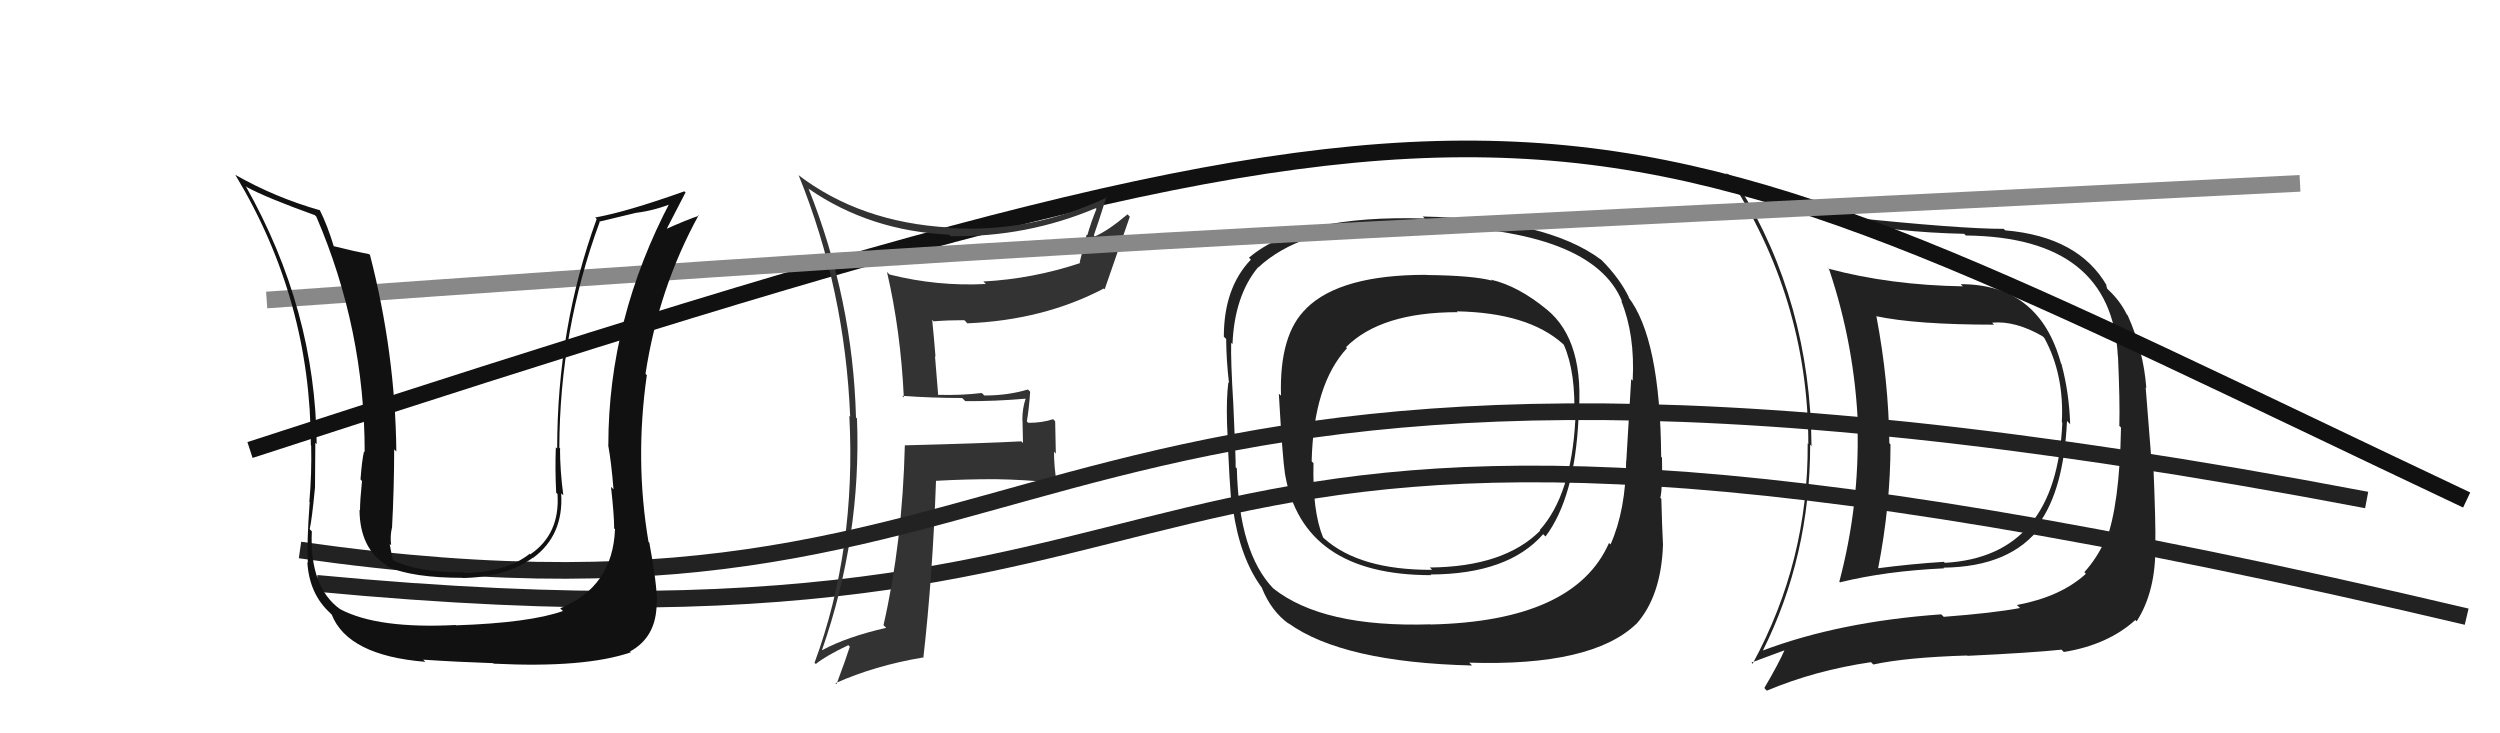
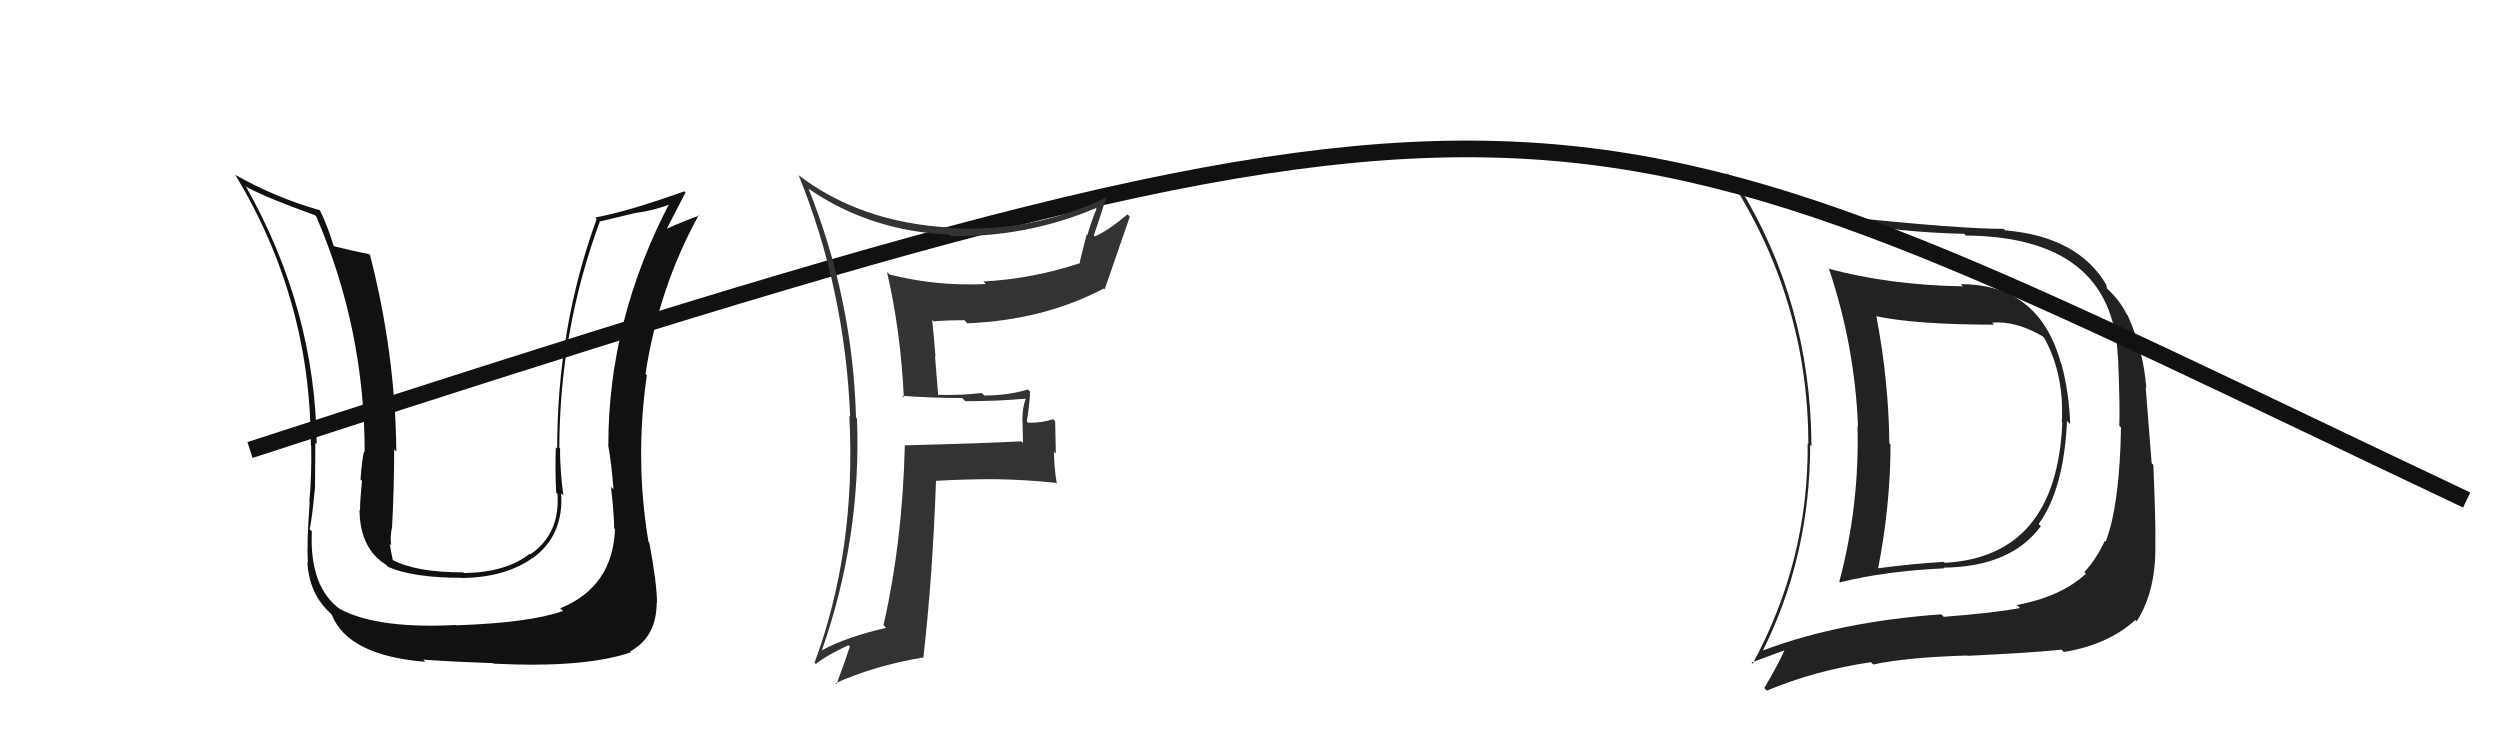
<svg xmlns="http://www.w3.org/2000/svg" width="150" height="44" viewBox="0,0,150,44">
  <path fill="#222" d="M117.63 17.04L117.71 17.12L117.77 17.18Q113.40 17.11 109.71 16.12L109.61 16.03L109.75 16.17Q111.29 20.76 111.48 25.59L111.33 25.44L111.45 25.56Q111.58 30.29 110.36 34.90L110.27 34.81L110.40 34.94Q113.15 34.26 116.65 34.10L116.74 34.20L116.61 34.06Q120.66 34.01 122.45 31.57L122.35 31.47L122.32 31.44Q123.83 29.37 124.02 25.26L124.13 25.37L124.21 25.45Q124.15 23.56 123.69 21.85L123.79 21.95L123.66 21.81Q122.36 17.05 117.64 17.05ZM105.77 39.10L105.86 39.19L105.75 39.08Q108.61 33.38 108.61 26.68L108.72 26.79L108.69 26.75Q108.63 18.17 104.33 11.17L104.45 11.29L104.40 11.24Q109.59 13.84 117.85 14.03L117.91 14.09L117.95 14.13Q126.72 14.22 127.07 21.38L127.03 21.34L127.08 21.39Q127.20 24.10 127.16 25.54L127.12 25.51L127.26 25.65Q127.18 30.33 126.34 32.50L126.30 32.46L126.29 32.44Q125.82 33.49 125.06 34.33L125.11 34.38L125.15 34.43Q123.64 35.81 121.01 36.30L121.14 36.42L121.20 36.48Q119.63 36.78 116.62 37.01L116.57 36.95L116.47 36.86Q110.33 37.30 105.72 39.05ZM123.81 39.10L123.64 38.92L123.83 39.12Q126.48 38.69 128.12 37.20L128.16 37.24L128.20 37.28Q129.36 35.47 129.32 32.73L129.20 32.61L129.32 32.73Q129.35 31.39 129.20 27.89L129.10 27.79L128.74 23.24L128.78 23.28Q128.61 21.02 127.66 18.92L127.64 18.90L127.61 18.87Q127.20 18.04 126.51 17.40L126.43 17.32L126.37 17.11L126.41 17.14Q124.72 14.20 120.31 13.82L120.34 13.85L120.22 13.73Q117.67 13.74 110.67 13.01L110.61 12.96L110.68 13.02Q107.24 12.40 103.55 10.38L103.61 10.45L103.61 10.44Q108.50 17.89 108.50 26.64L108.41 26.55L108.46 26.60Q108.51 33.66 105.16 39.82L105.14 39.81L105.09 39.75Q105.79 39.50 107.12 39.00L107.14 39.03L107.09 38.97Q106.73 39.80 105.86 41.28L105.91 41.34L106.01 41.44Q108.91 40.22 112.26 39.73L112.30 39.77L112.40 39.87Q114.37 39.44 118.03 39.33L118.08 39.38L118.05 39.35Q121.86 39.17 123.69 38.98ZM123.72 25.34L123.77 25.39L123.74 25.36Q123.39 33.39 116.69 33.77L116.76 33.84L116.63 33.71Q114.70 33.83 112.64 34.10L112.74 34.19L112.68 34.14Q113.43 30.32 113.43 26.67L113.39 26.62L113.36 26.59Q113.32 22.86 112.59 19.01L112.69 19.11L112.56 18.97Q114.96 19.48 119.65 19.48L119.56 19.40L119.53 19.36Q120.92 19.23 122.56 20.18L122.54 20.16L122.66 20.28Q123.86 22.47 123.71 25.33Z" />
-   <path d="M19 35 C82 41,59 16,148 37" stroke="#222" fill="none" />
  <path d="M15 27 C95 1,93 4,148 30" stroke="#111" fill="none" />
  <path fill="#333" d="M54.11 23.73L54.14 23.76L54.14 23.75Q55.90 23.88 57.73 23.88L57.77 23.92L57.92 24.07Q59.72 24.08 61.54 23.92L61.44 23.82L61.54 23.92Q61.34 24.49 61.34 25.21L61.35 25.22L61.38 26.58L61.28 26.48Q59.04 26.60 54.29 26.72L54.19 26.62L54.29 26.72Q54.15 32.52 53.01 37.51L53.14 37.64L53.17 37.67Q50.81 38.21 49.33 39.01L49.36 39.04L49.32 39.00Q51.69 32.23 51.42 25.11L51.51 25.20L51.36 25.05Q51.17 17.97 48.51 11.31L48.60 11.40L48.54 11.34Q52.20 13.86 56.96 14.08L56.93 14.06L57.04 14.17Q61.60 14.24 65.75 12.49L65.83 12.57L65.79 12.53Q65.47 13.31 65.24 14.11L65.20 14.07L64.78 15.74L64.82 15.78Q61.97 16.73 59.00 16.89L59.14 17.03L59.15 17.04Q56.22 17.19 53.37 16.47L53.32 16.42L53.22 16.32Q54.04 19.85 54.23 23.85ZM66.31 11.72L66.33 11.74L66.44 11.84Q61.84 13.99 56.97 13.68L56.92 13.63L56.94 13.65Q51.60 13.34 47.87 10.48L47.87 10.48L47.93 10.54Q50.70 17.39 51.01 25.00L51.05 25.04L50.96 24.95Q51.38 32.99 48.87 39.77L48.92 39.81L48.95 39.84Q49.53 39.36 50.90 38.71L50.89 38.70L50.99 38.80Q50.76 39.53 50.19 41.05L50.14 41.00L50.13 40.99Q52.47 39.94 55.37 39.45L55.26 39.34L55.40 39.48Q55.96 34.56 56.16 28.85L56.20 28.90L56.16 28.85Q57.88 28.75 59.71 28.75L59.73 28.77L59.71 28.75Q61.52 28.78 63.35 28.97L63.39 29.00L63.41 29.03Q63.24 28.02 63.24 27.10L63.35 27.22L63.31 25.28L63.19 25.15Q62.54 25.37 61.70 25.37L61.59 25.27L61.61 25.29Q61.74 24.54 61.81 23.51L61.79 23.48L61.67 23.37Q60.47 23.73 59.06 23.73L58.98 23.65L58.91 23.58Q57.65 23.73 56.28 23.69L56.29 23.70L56.10 21.37L56.13 21.40Q56.04 20.25 55.93 19.18L55.89 19.15L56.02 19.28Q56.87 19.21 57.86 19.21L57.94 19.29L58.04 19.40Q62.61 19.21 66.23 17.31L66.25 17.33L66.28 17.36Q66.88 15.63 67.79 13.00L67.68 12.89L67.65 12.86Q66.49 13.84 65.70 14.18L65.71 14.20L65.63 14.12Q65.90 13.36 66.39 11.80Z" />
-   <path d="M18 33 C67 40,58 14,142 30" stroke="#222" fill="none" />
-   <path fill="#222" d="M92.65 18.41L92.78 18.54L92.82 18.58Q91.10 17.16 89.46 16.78L89.50 16.82L89.53 16.84Q88.38 16.53 85.60 16.50L85.54 16.43L85.59 16.49Q80.44 16.48 78.39 18.49L78.26 18.37L78.39 18.50Q76.75 20.05 76.86 23.75L76.87 23.75L76.73 23.62Q76.95 27.49 77.10 28.44L77.08 28.42L77.10 28.44Q78.15 34.51 85.87 34.51L85.84 34.47L85.83 34.47Q90.49 34.45 92.59 32.05L92.73 32.19L92.73 32.19Q94.48 29.87 94.71 25.11L94.81 25.21L94.70 25.10Q95.13 20.47 92.81 18.57ZM85.82 37.47L85.78 37.42L85.81 37.46Q79.36 37.66 76.39 35.30L76.24 35.15L76.41 35.32Q74.33 33.17 74.21 28.10L74.09 27.99L74.14 28.03Q74.15 27.54 74.00 24.27L74.00 24.28L74.00 24.27Q73.84 21.64 73.87 20.57L73.94 20.63L73.95 20.64Q74.07 17.75 75.48 16.04L75.50 16.06L75.49 16.05Q78.00 13.73 82.87 13.58L82.89 13.59L82.91 13.61Q84.53 13.41 85.41 13.45L85.50 13.55L85.49 13.53Q95.58 13.76 97.33 18.10L97.30 18.07L97.27 18.04Q98.11 20.10 97.96 22.84L97.83 22.71L97.87 22.76Q97.77 24.37 97.58 27.64L97.58 27.64L97.57 27.63Q97.55 30.61 96.63 32.67L96.63 32.66L96.54 32.58Q94.47 37.28 85.82 37.47ZM98.13 37.40L98.18 37.46L98.17 37.45Q99.67 35.78 99.78 32.69L99.80 32.72L99.78 32.69Q99.72 31.53 99.68 29.93L99.71 29.96L99.62 29.87Q99.76 29.29 99.72 27.46L99.59 27.33L99.67 27.41Q99.62 20.28 97.68 17.80L97.63 17.76L97.75 17.87Q97.20 16.72 96.10 15.61L96.17 15.68L96.09 15.60Q92.82 13.14 85.36 12.99L85.43 13.05L85.49 13.11Q77.98 12.88 74.94 15.46L75.08 15.61L75.05 15.58Q73.43 17.27 73.43 20.20L73.45 20.22L73.57 20.34Q73.58 21.65 73.74 22.98L73.61 22.86L73.70 22.95Q73.58 23.89 73.62 25.34L73.68 25.40L73.62 25.34Q73.77 29.30 73.92 30.48L73.98 30.53L73.98 30.54Q74.40 33.50 75.73 35.29L75.64 35.20L75.71 35.27Q76.27 36.67 77.33 37.43L77.29 37.38L77.30 37.39Q80.56 39.74 88.32 39.93L88.24 39.84L88.15 39.76Q95.50 39.99 98.17 37.44ZM94.56 25.23L94.57 25.24L94.52 25.19Q94.28 29.71 92.38 31.81L92.36 31.78L92.41 31.84Q90.25 34.01 85.79 34.05L85.98 34.24L85.93 34.19Q81.58 34.21 79.45 32.31L79.32 32.18L79.39 32.26Q78.74 30.69 78.81 27.79L78.77 27.75L78.70 27.68Q78.81 23.06 80.82 20.89L80.93 21.00L80.76 20.83Q82.85 18.73 87.46 18.73L87.55 18.83L87.41 18.68Q91.67 18.76 93.76 20.62L93.70 20.56L93.83 20.69Q94.56 22.34 94.45 25.11Z" />
-   <path d="M16 18 C72 14,79 14,138 11" stroke="#888" fill="none" />
  <path fill="#111" d="M36.93 31.79L36.76 31.62L36.90 31.75Q36.77 35.21 33.61 36.50L33.60 36.49L33.78 36.66Q31.78 37.37 27.36 37.52L27.28 37.44L27.34 37.50Q22.67 37.74 20.43 36.56L20.37 36.50L20.42 36.56Q18.56 35.23 18.71 31.88L18.75 31.92L18.58 31.75Q18.71 31.23 18.90 29.25L18.86 29.21L18.90 29.25Q18.92 27.56 18.92 26.57L19.04 26.69L19.00 26.65Q18.93 18.58 14.74 11.16L14.84 11.26L14.80 11.22Q15.92 11.84 18.89 12.91L18.99 13.01L18.98 13.00Q21.88 19.74 21.88 27.12L21.81 27.06L21.84 27.09Q21.72 27.58 21.63 28.76L21.66 28.80L21.72 28.86Q21.60 30.01 21.60 30.62L21.66 30.68L21.57 30.59Q21.59 32.89 23.15 33.88L23.22 33.95L23.28 34.01Q24.78 34.67 27.75 34.67L27.72 34.64L27.76 34.68Q30.34 34.64 31.98 33.46L32.09 33.57L31.99 33.47Q33.83 32.11 33.67 29.60L33.77 29.69L33.80 29.72Q33.60 28.22 33.60 26.89L33.75 27.05L33.56 26.86Q33.58 19.83 35.98 13.32L35.95 13.30L38.16 12.77L38.17 12.77Q39.29 12.63 40.39 12.18L40.34 12.13L40.25 12.04Q36.50 19.14 36.50 26.71L36.60 26.81L36.49 26.70Q36.68 27.73 36.81 29.36L36.65 29.20L36.66 29.21Q36.85 30.91 36.85 31.71ZM38.89 32.49L39.00 32.60L38.91 32.51Q38.08 27.61 38.81 22.51L38.77 22.47L38.73 22.43Q39.52 17.28 41.92 12.91L41.95 12.94L41.95 12.94Q41.26 13.16 39.81 13.81L39.89 13.89L39.91 13.91Q40.33 13.11 41.13 11.55L41.16 11.57L41.06 11.48Q37.61 12.71 35.71 13.05L35.77 13.11L35.80 13.14Q33.43 19.65 33.43 26.92L33.43 26.91L33.35 26.84Q33.30 28.15 33.37 29.56L33.43 29.62L33.45 29.64Q33.61 32.04 31.82 33.26L31.77 33.21L31.78 33.23Q30.35 34.35 27.84 34.38L27.81 34.36L27.79 34.34Q24.99 34.35 23.54 33.59L23.51 33.56L23.57 33.61Q23.46 33.09 23.38 32.63L23.43 32.68L23.47 32.72Q23.40 32.18 23.51 31.69L23.52 31.70L23.52 31.70Q23.65 29.28 23.65 26.96L23.71 27.02L23.78 27.09Q23.72 21.20 22.20 15.30L22.20 15.30L22.15 15.25Q21.39 15.11 19.98 14.76L20.12 14.90L20.04 14.82Q19.64 13.50 19.18 12.59L19.21 12.62L19.21 12.62Q16.50 11.85 14.10 10.48L14.12 10.50L14.13 10.51Q18.65 18.00 18.65 26.72L18.70 26.76L18.67 26.74Q18.71 28.41 18.56 30.12L18.62 30.18L18.58 30.15Q18.40 32.59 18.47 33.77L18.36 33.66L18.44 33.74Q18.56 35.65 19.82 36.79L19.79 36.77L19.90 36.87Q20.87 39.33 25.52 39.71L25.34 39.53L25.39 39.58Q27.46 39.72 29.59 39.79L29.70 39.89L29.63 39.82Q35.07 40.09 37.85 39.14L37.72 39.00L37.80 39.09Q39.40 38.22 39.40 36.16L39.36 36.11L39.42 36.18Q39.42 35.03 38.96 32.56Z" />
</svg>